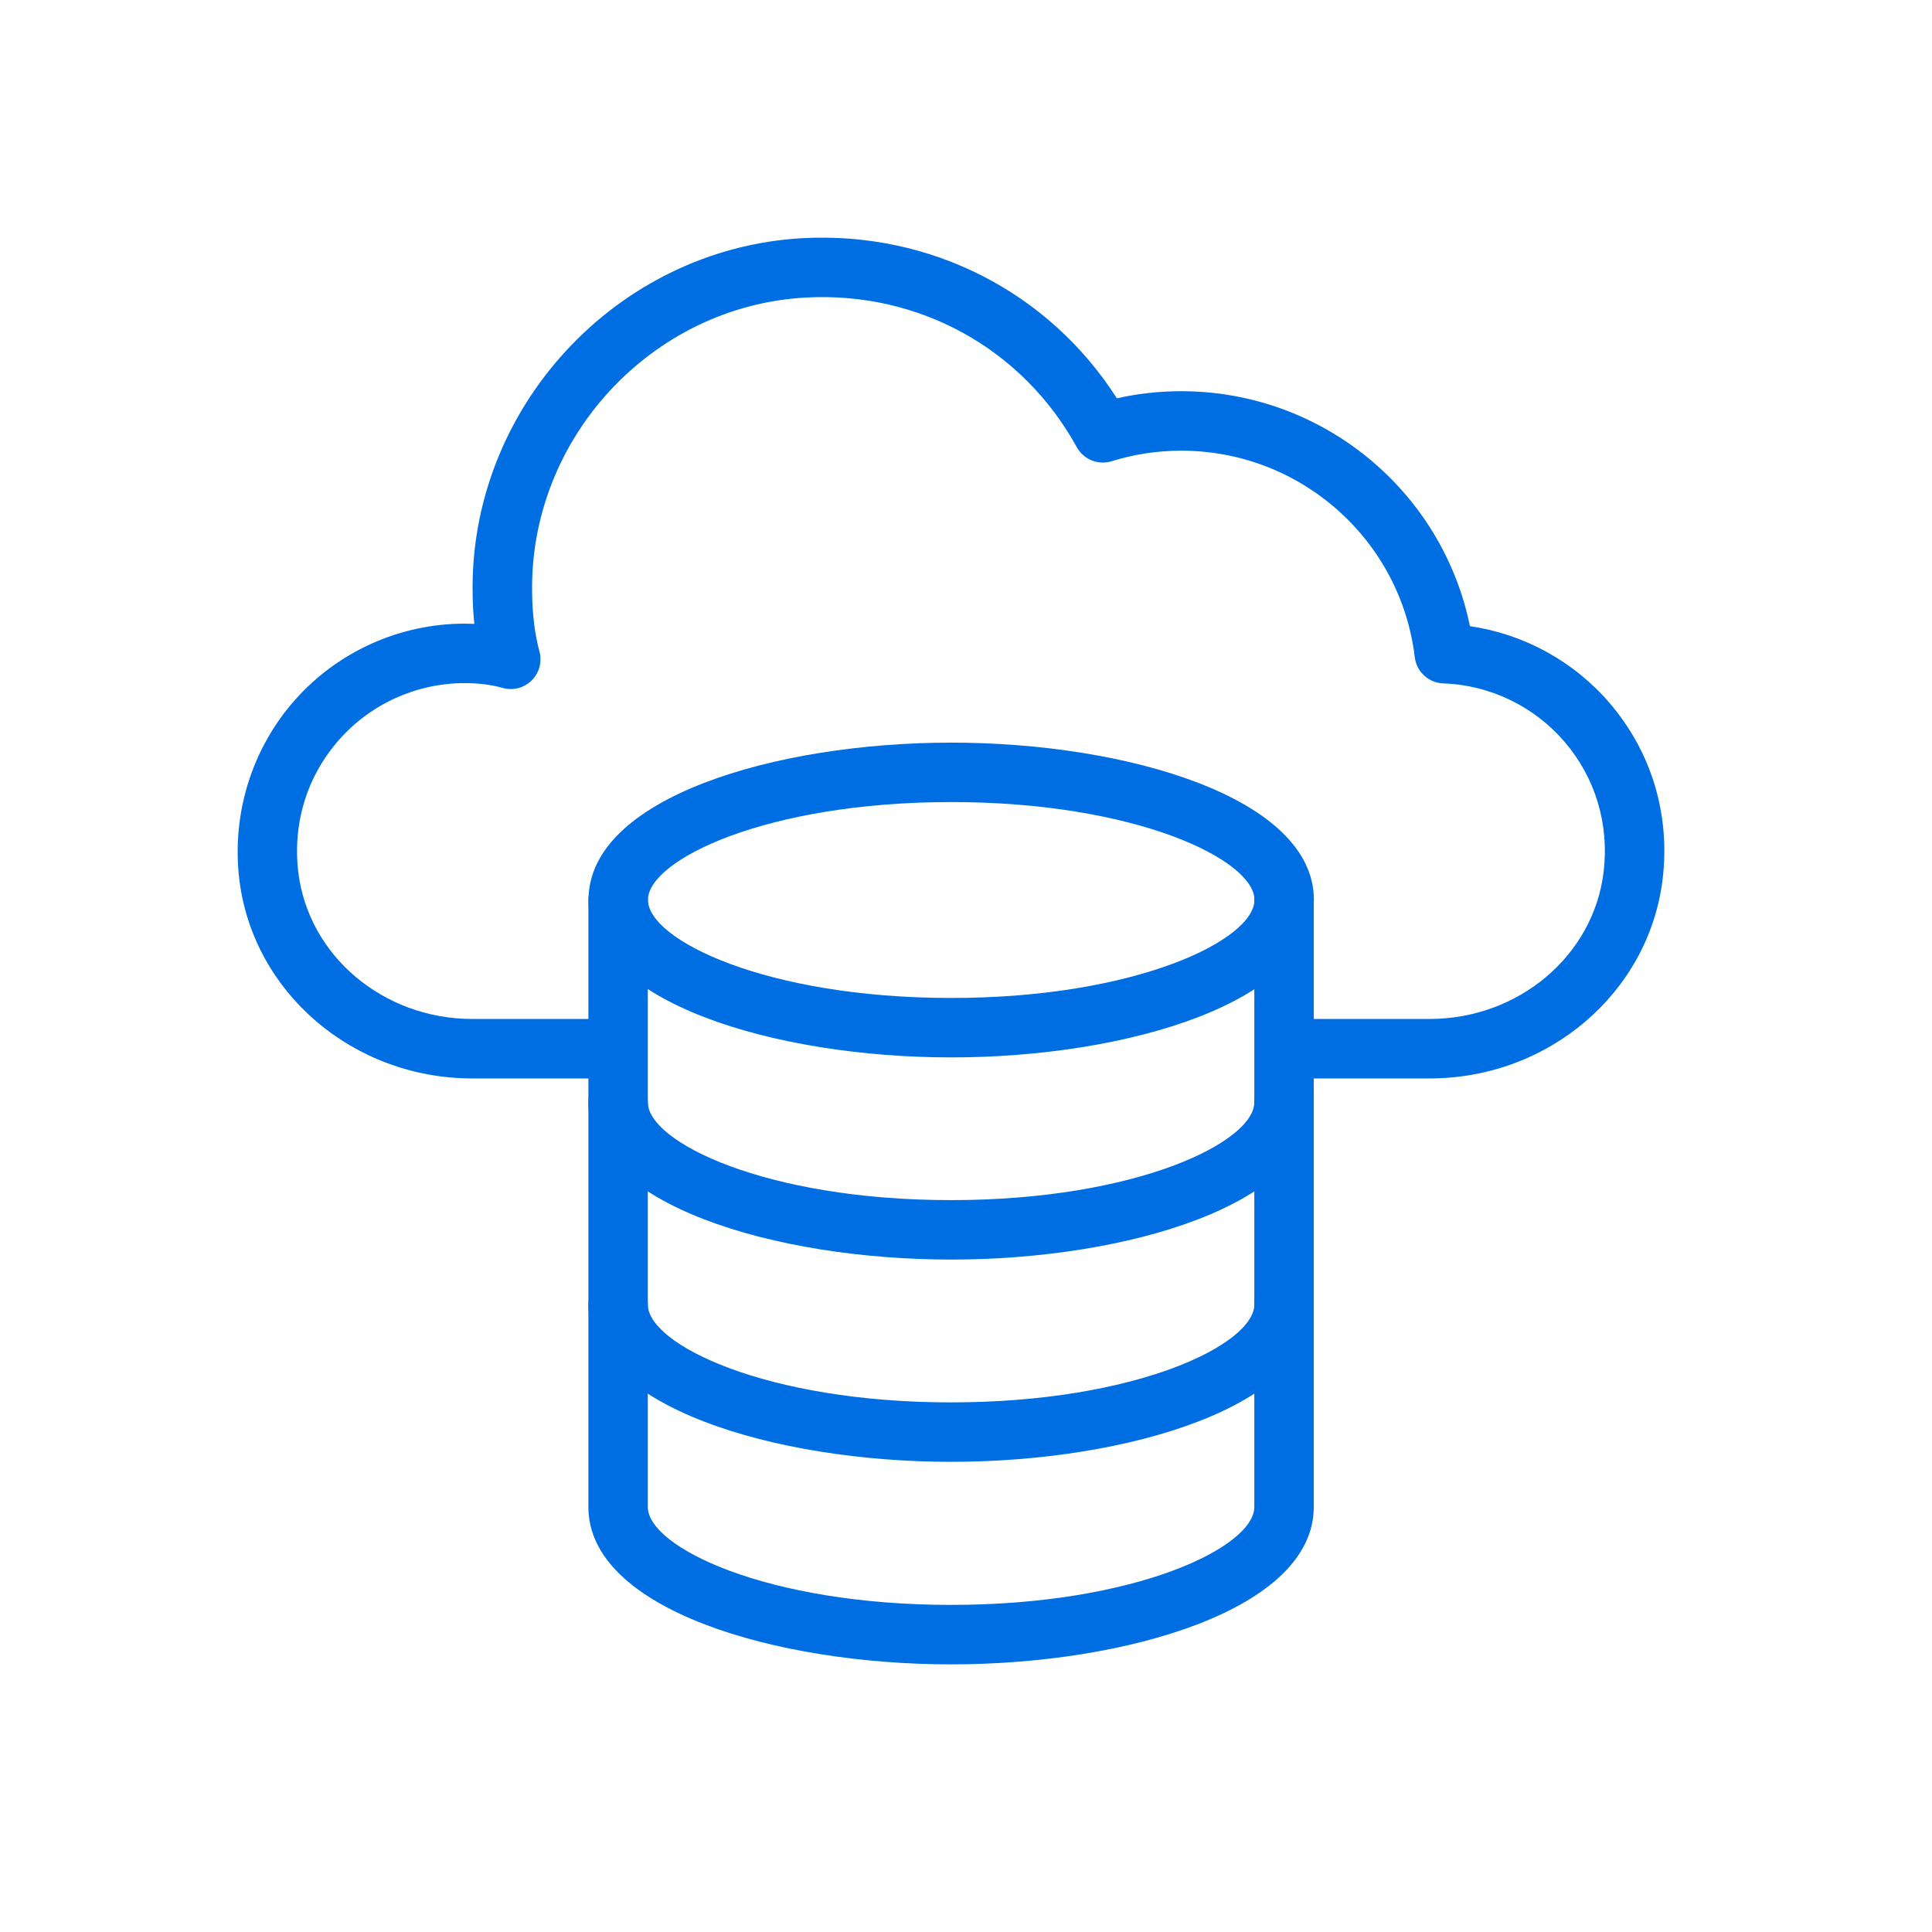
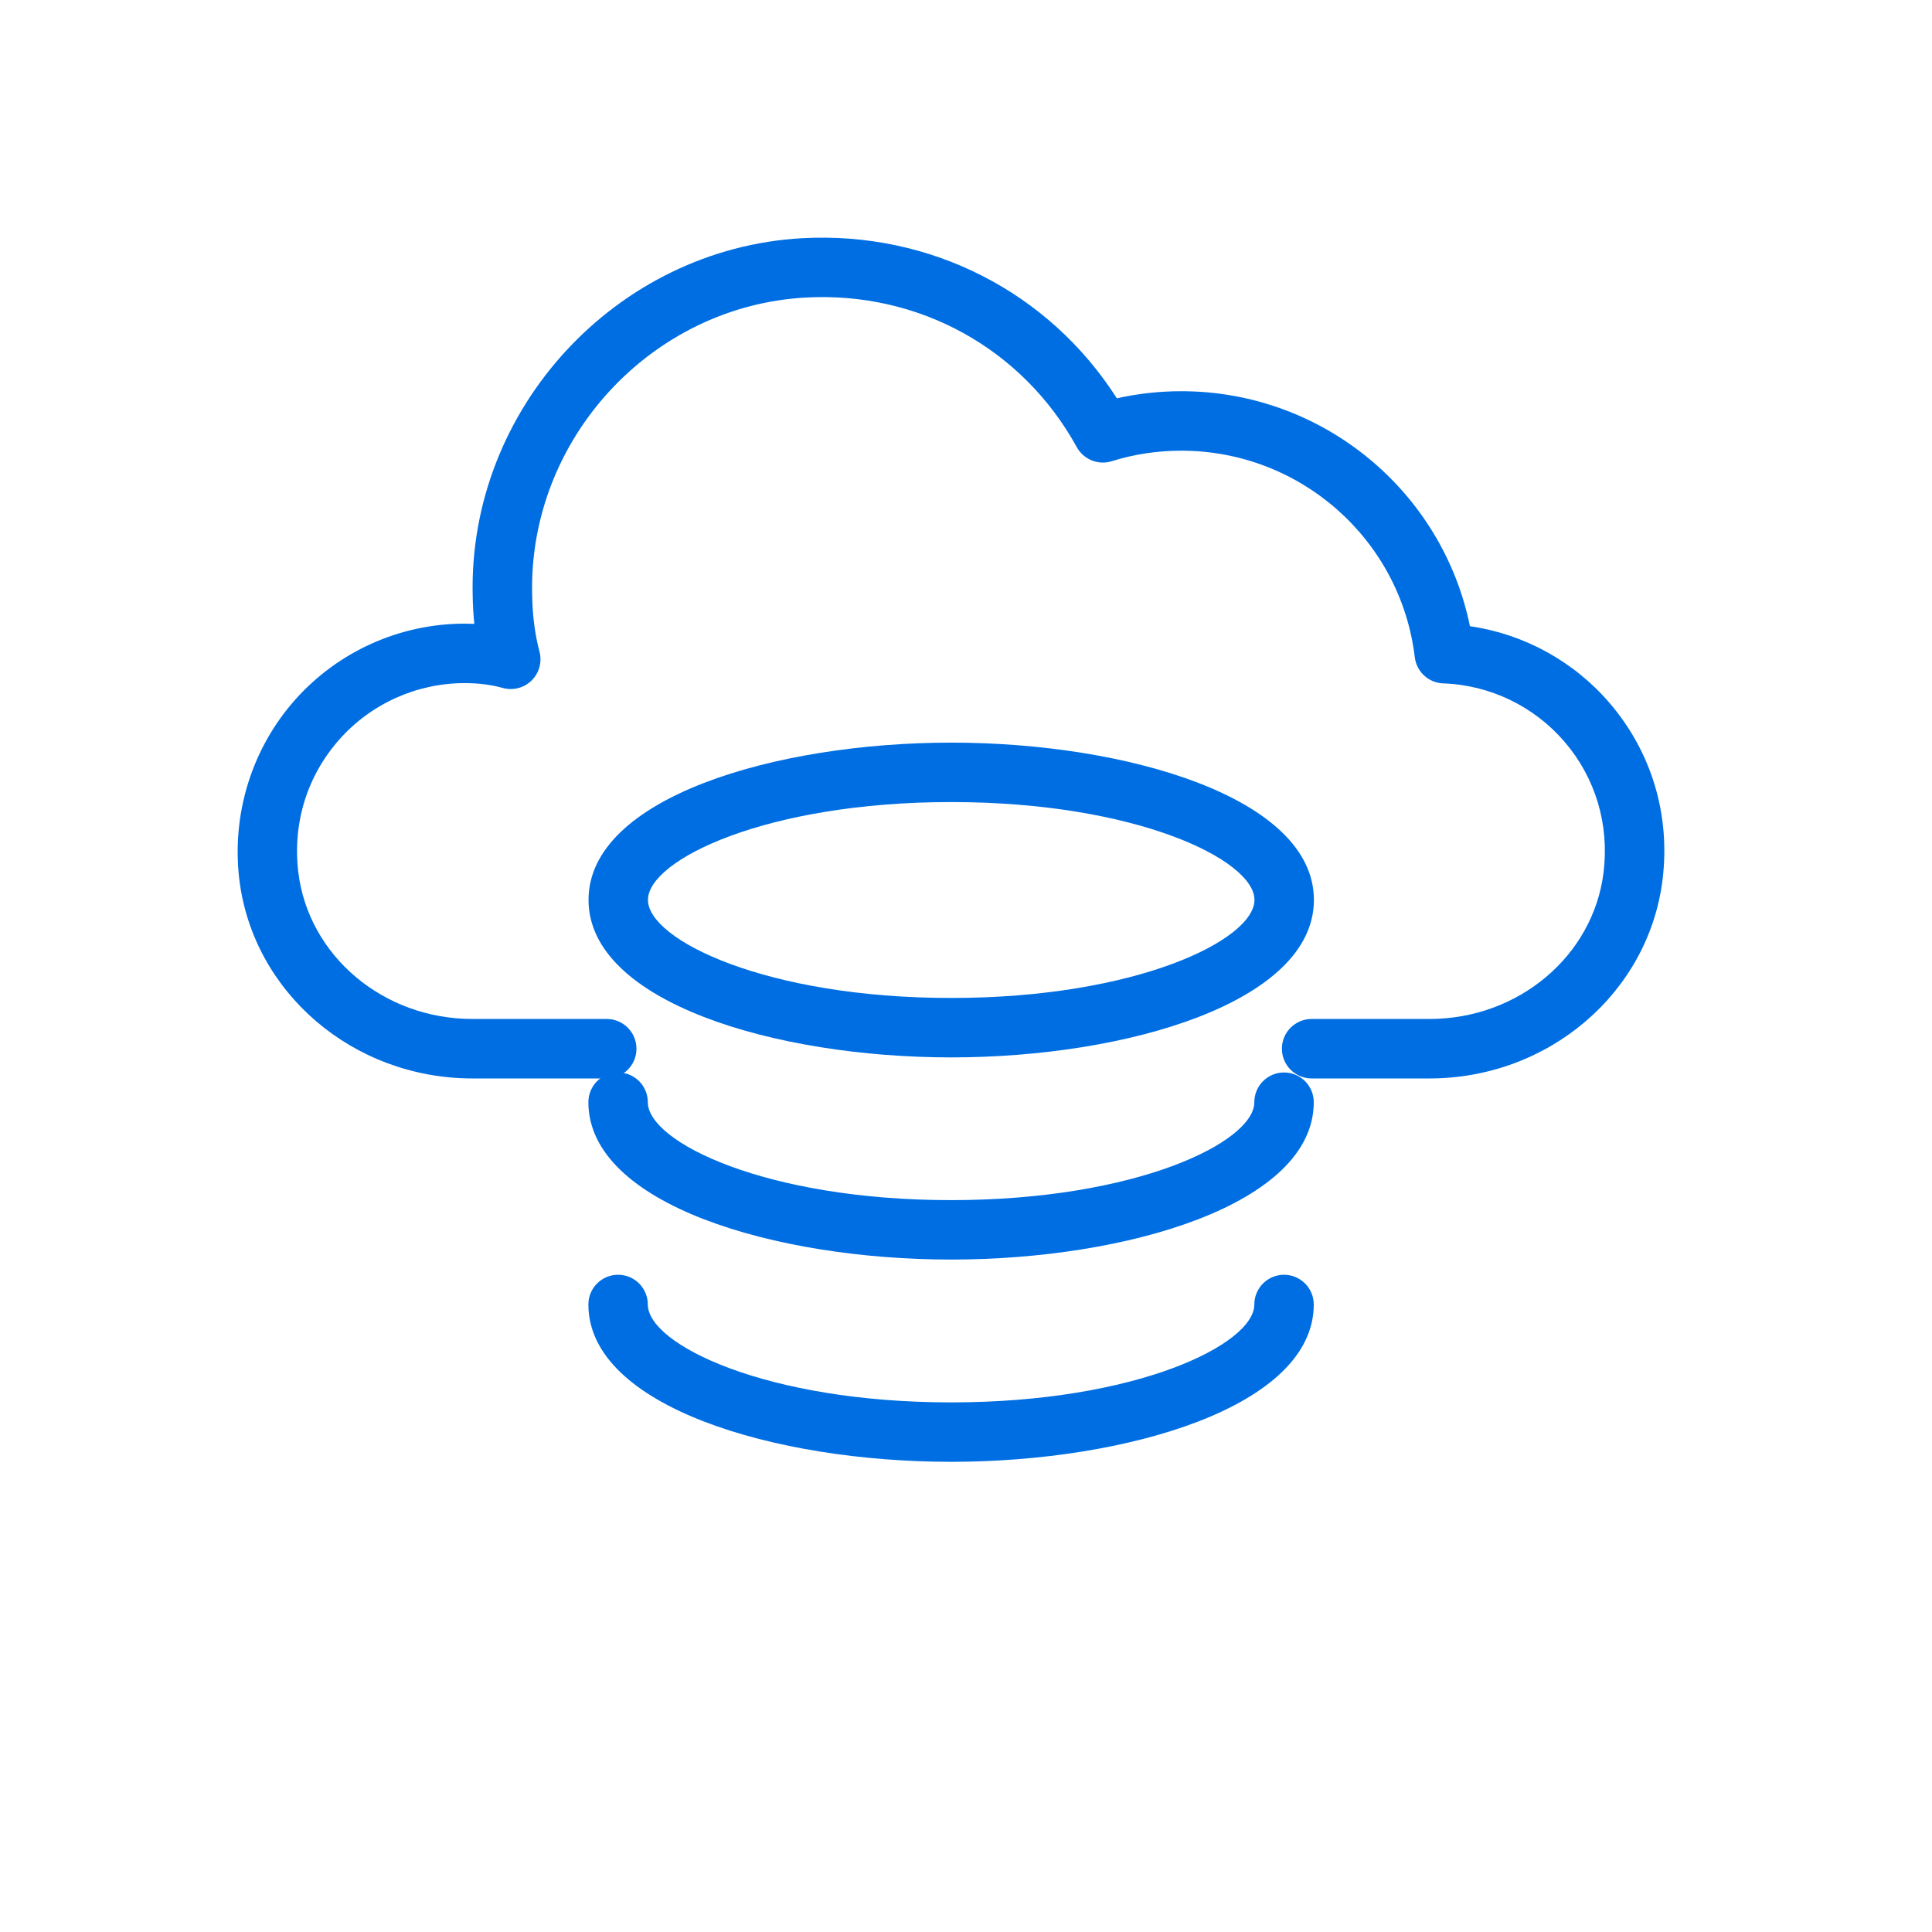
<svg xmlns="http://www.w3.org/2000/svg" width="55" height="55" viewBox="0 0 55 55" fill="none">
  <path d="M40.694 30.701H37.34C36.872 30.701 36.493 30.322 36.493 29.855C36.493 29.387 36.872 29.008 37.34 29.008H40.694C43.23 29.008 45.36 27.211 45.651 24.828C45.815 23.465 45.421 22.147 44.54 21.118C43.673 20.106 42.415 19.5 41.088 19.455C40.67 19.441 40.326 19.124 40.276 18.71C39.874 15.357 37.017 12.83 33.629 12.83C32.95 12.83 32.283 12.931 31.648 13.13C31.267 13.25 30.849 13.083 30.654 12.73C29.11 9.924 26.159 8.291 22.929 8.471C18.539 8.716 15.049 12.504 15.149 16.915C15.156 17.504 15.226 18.053 15.359 18.555C15.435 18.849 15.349 19.161 15.133 19.373C14.916 19.586 14.603 19.666 14.312 19.584C13.98 19.492 13.626 19.447 13.227 19.447C11.867 19.447 10.568 20.03 9.665 21.047C8.742 22.086 8.326 23.429 8.492 24.83C8.782 27.211 10.912 29.008 13.448 29.008H17.272C17.74 29.008 18.119 29.387 18.119 29.855C18.119 30.322 17.74 30.701 17.272 30.701H13.448C10.058 30.701 7.204 28.263 6.812 25.032C6.591 23.169 7.17 21.308 8.4 19.923C9.624 18.545 11.384 17.754 13.227 17.754C13.321 17.754 13.413 17.756 13.503 17.76C13.475 17.494 13.46 17.222 13.456 16.945C13.336 11.64 17.543 7.077 22.835 6.781C26.487 6.582 29.861 8.312 31.795 11.339C32.393 11.205 33.007 11.137 33.629 11.137C37.64 11.137 41.057 13.968 41.846 17.826C43.383 18.049 44.805 18.826 45.825 20.017C47.018 21.411 47.553 23.191 47.331 25.031C46.937 28.263 44.084 30.701 40.694 30.701Z" fill="#006EE3" />
  <path d="M27.079 30.102C22.074 30.102 16.754 28.53 16.754 25.618C16.754 22.71 22.074 21.141 27.079 21.141C32.084 21.141 37.404 22.71 37.404 25.618C37.404 28.53 32.084 30.102 27.079 30.102ZM27.079 22.833C21.81 22.833 18.446 24.482 18.446 25.618C18.446 26.756 21.81 28.41 27.079 28.41C32.349 28.41 35.712 26.756 35.712 25.618C35.712 24.482 32.349 22.833 27.079 22.833ZM27.075 35.857C22.07 35.857 16.75 34.287 16.75 31.378C16.75 30.91 17.128 30.531 17.596 30.531C18.064 30.531 18.442 30.91 18.442 31.378C18.442 32.514 21.805 34.165 27.075 34.165C32.344 34.165 35.708 32.514 35.708 31.378C35.708 30.91 36.086 30.531 36.554 30.531C37.021 30.531 37.4 30.91 37.4 31.378C37.4 34.287 32.08 35.857 27.075 35.857ZM27.075 41.615C22.07 41.615 16.75 40.045 16.75 37.136C16.75 36.669 17.128 36.29 17.596 36.29C18.064 36.29 18.442 36.669 18.442 37.136C18.442 38.272 21.805 39.923 27.075 39.923C32.344 39.923 35.708 38.272 35.708 37.136C35.708 36.669 36.086 36.29 36.554 36.29C37.021 36.29 37.4 36.669 37.4 37.136C37.4 40.045 32.08 41.615 27.075 41.615Z" fill="#006EE3" />
-   <path d="M27.075 47.381C22.07 47.381 16.75 45.811 16.75 42.901V25.627C16.75 25.16 17.128 24.781 17.596 24.781C18.064 24.781 18.442 25.16 18.442 25.627V42.901C18.442 44.038 21.805 45.688 27.075 45.688C32.344 45.688 35.708 44.038 35.708 42.901V25.627C35.708 25.16 36.086 24.781 36.554 24.781C37.021 24.781 37.4 25.16 37.4 25.627V42.901C37.4 45.811 32.08 47.381 27.075 47.381Z" fill="#006EE3" />
</svg>